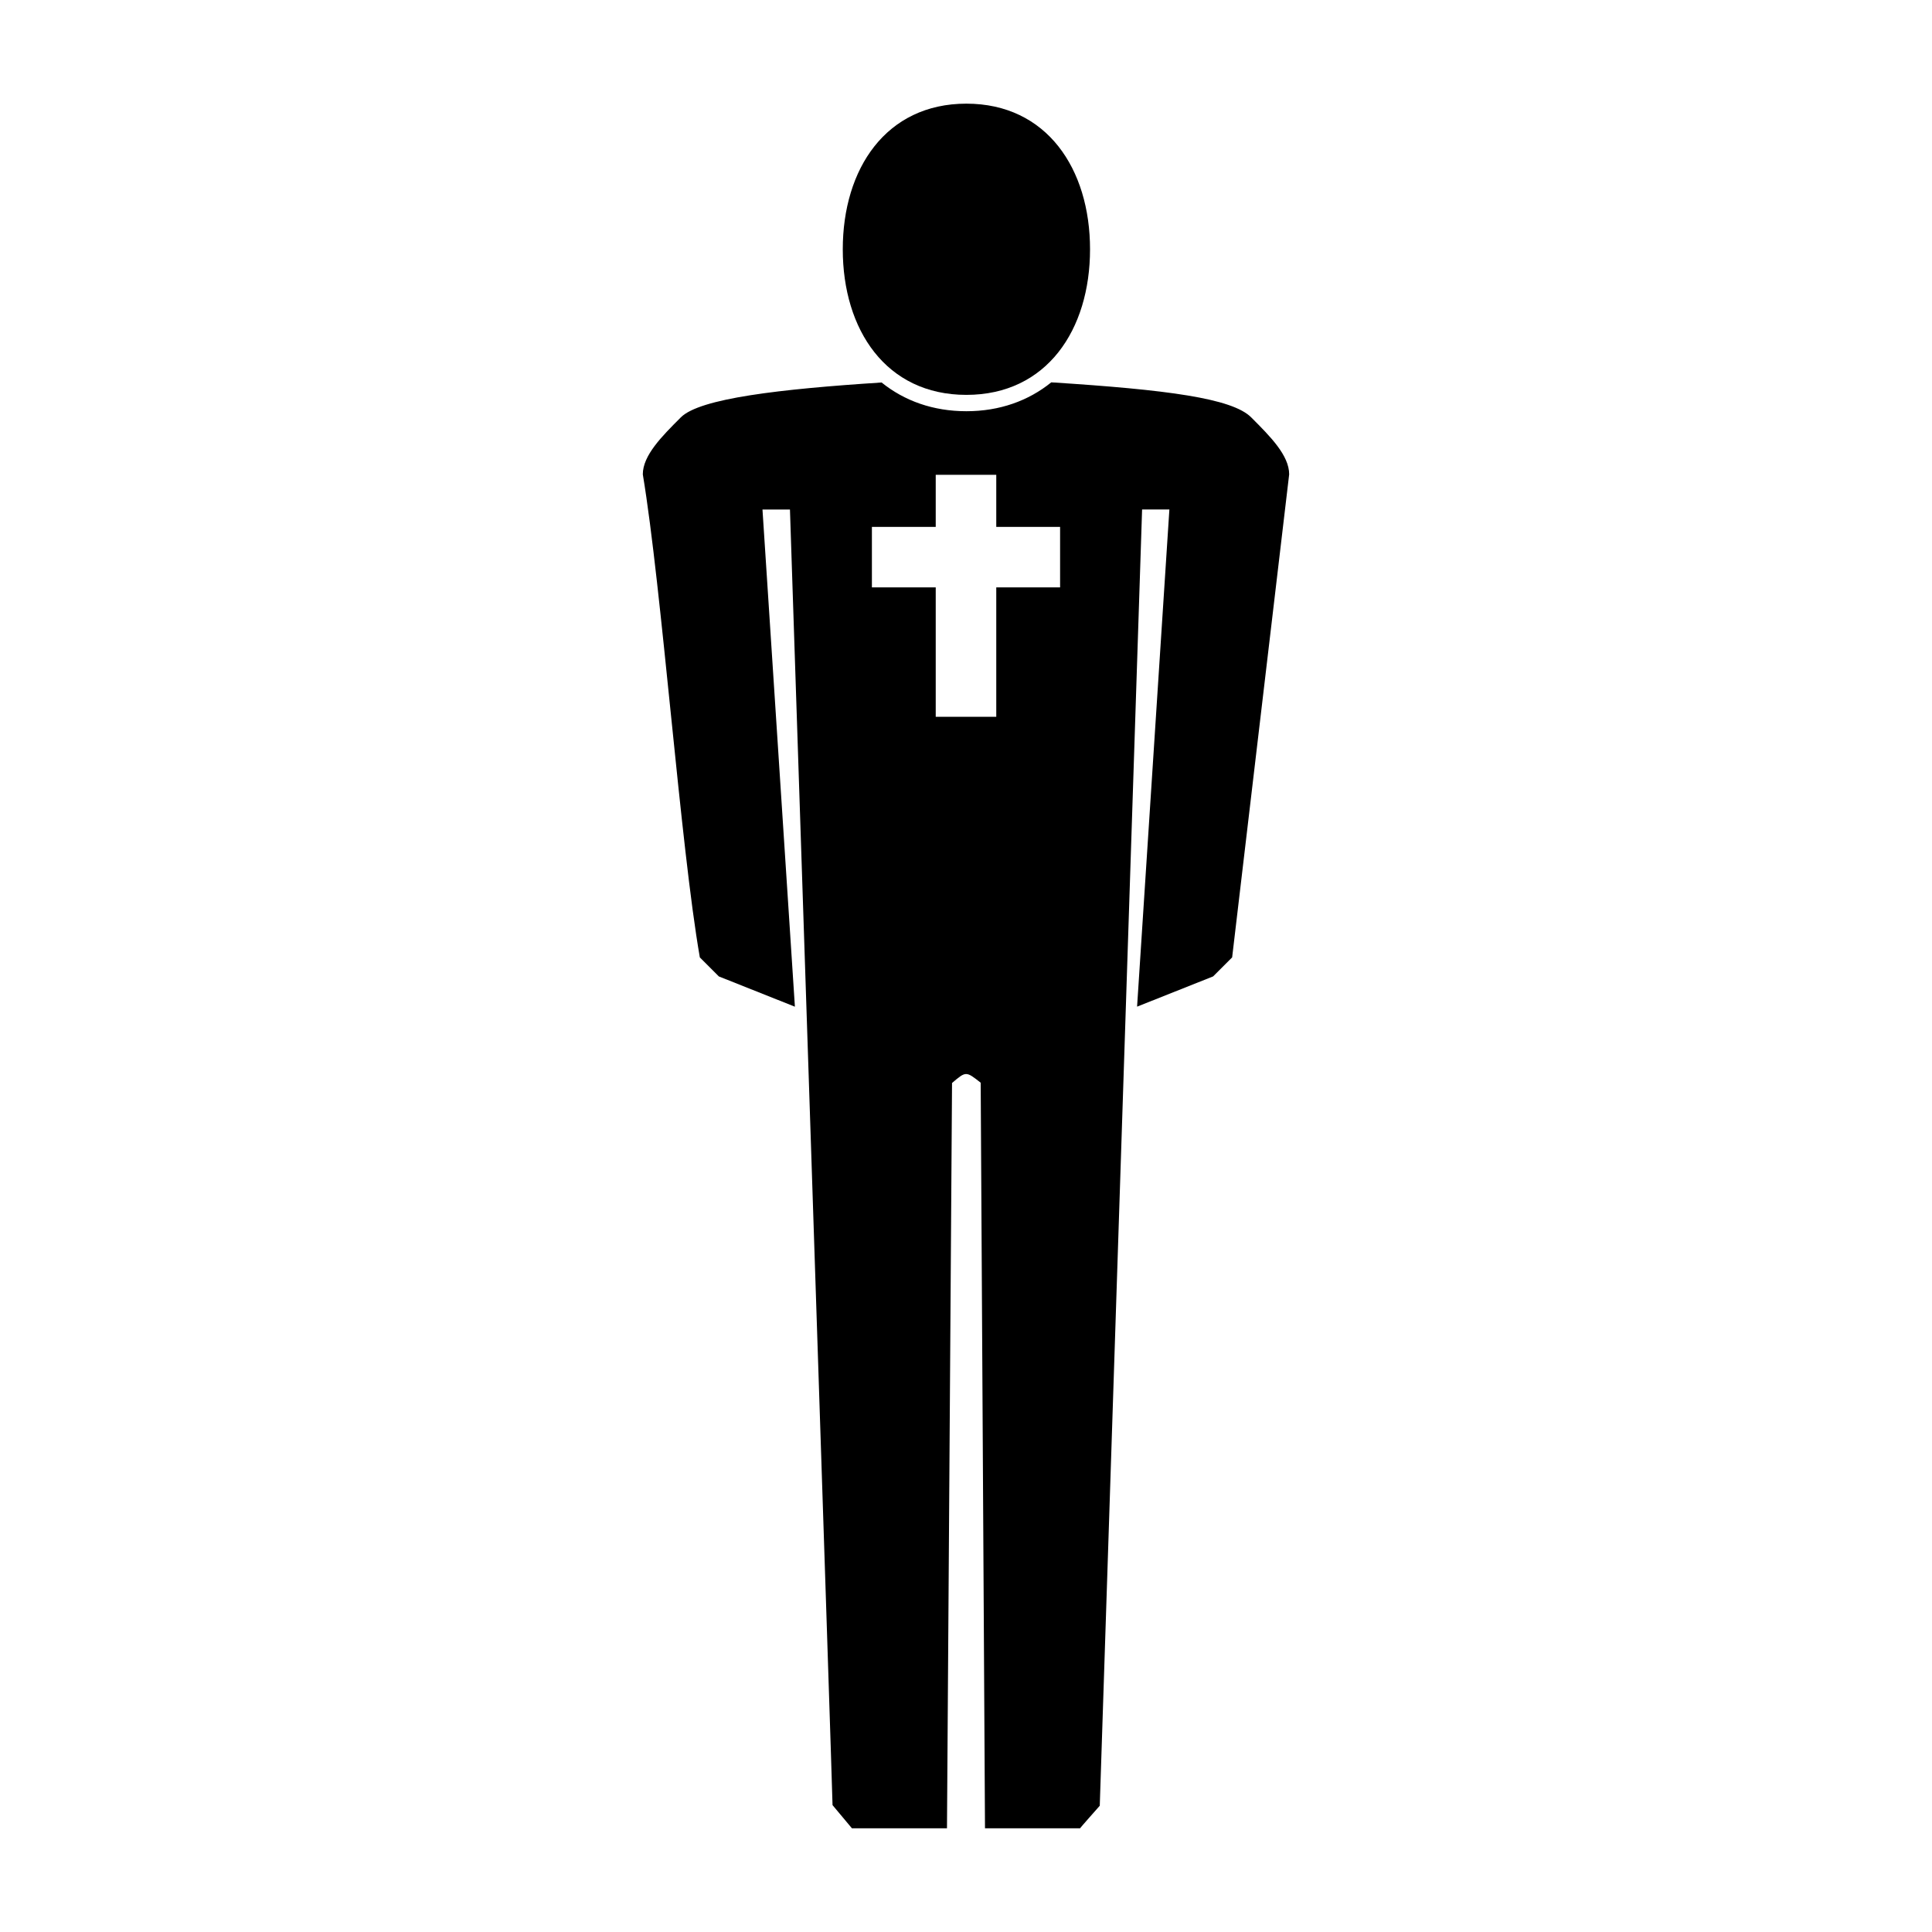
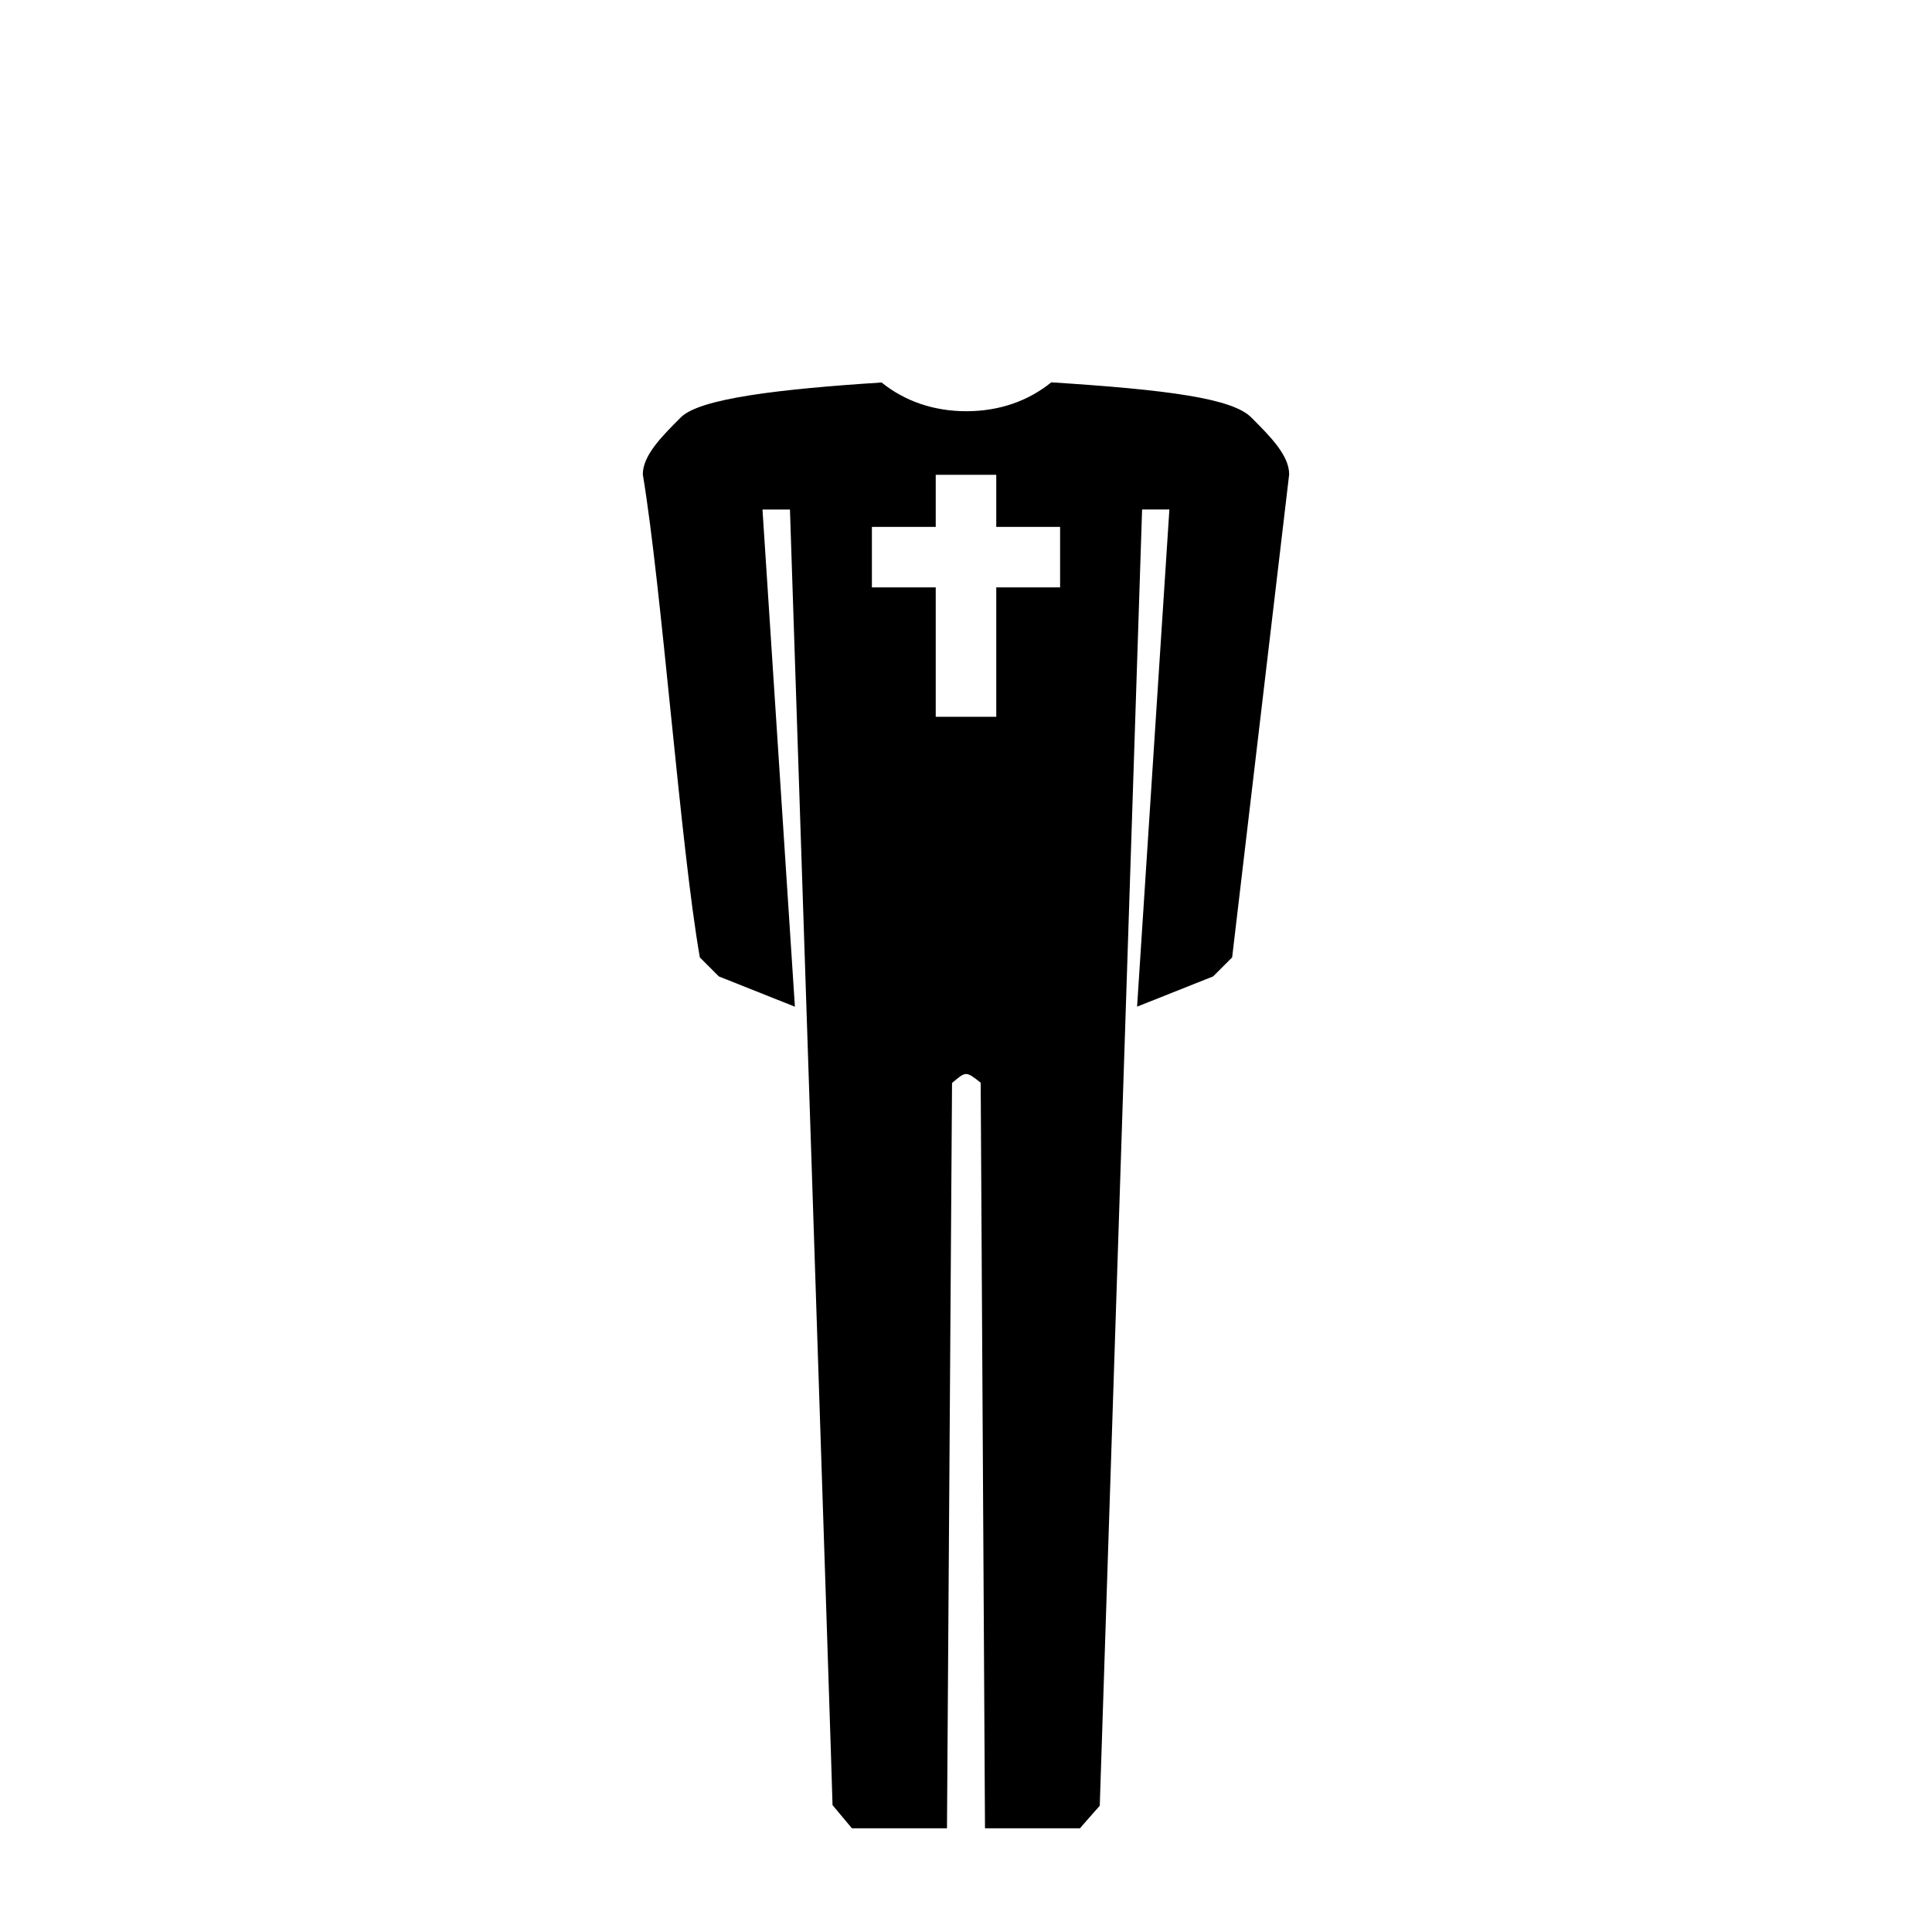
<svg xmlns="http://www.w3.org/2000/svg" fill="#000000" width="800px" height="800px" version="1.1" viewBox="144 144 512 512">
  <g>
    <path d="m422.59 245.33c-6.035 4.887-13.68 7.648-22.488 7.648-8.801 0-16.426-2.742-22.469-7.613-26.945 1.742-48.164 4.203-53.203 9.238-5.039 5.039-10.078 10.078-10.078 15.113 5.039 30.23 9.957 98.516 15.113 128.01l5.039 5.039 20.152 8.02-8.59-131.75h7.281c0 0.004 11.383 343.47 11.285 343.34l5.137 6.141h25.191l1.34-197.51c3.691-3.152 3.691-3.152 7.594-0.074l1.141 197.58h25.191c0-0.082 5.223-5.969 5.223-5.969l11.219-343.52h7.231l-8.559 131.75 20.152-8.016 5.039-5.039 15.113-128.01c0-5.039-5.039-10.078-10.078-15.113-5.039-5.039-22.254-7.316-52.98-9.27zm-30.613 24.496h16.043v13.805h16.914v16.031h-16.914v34.293h-16.043v-34.293h-16.914v-16.031h16.914z" />
-     <path d="m400.1 171.47c21.312 0 32.77 17.277 32.77 38.594 0 21.312-11.453 38.582-32.773 38.582-21.312 0-32.754-17.281-32.754-38.582 0-21.316 11.445-38.594 32.754-38.594z" />
  </g>
</svg>